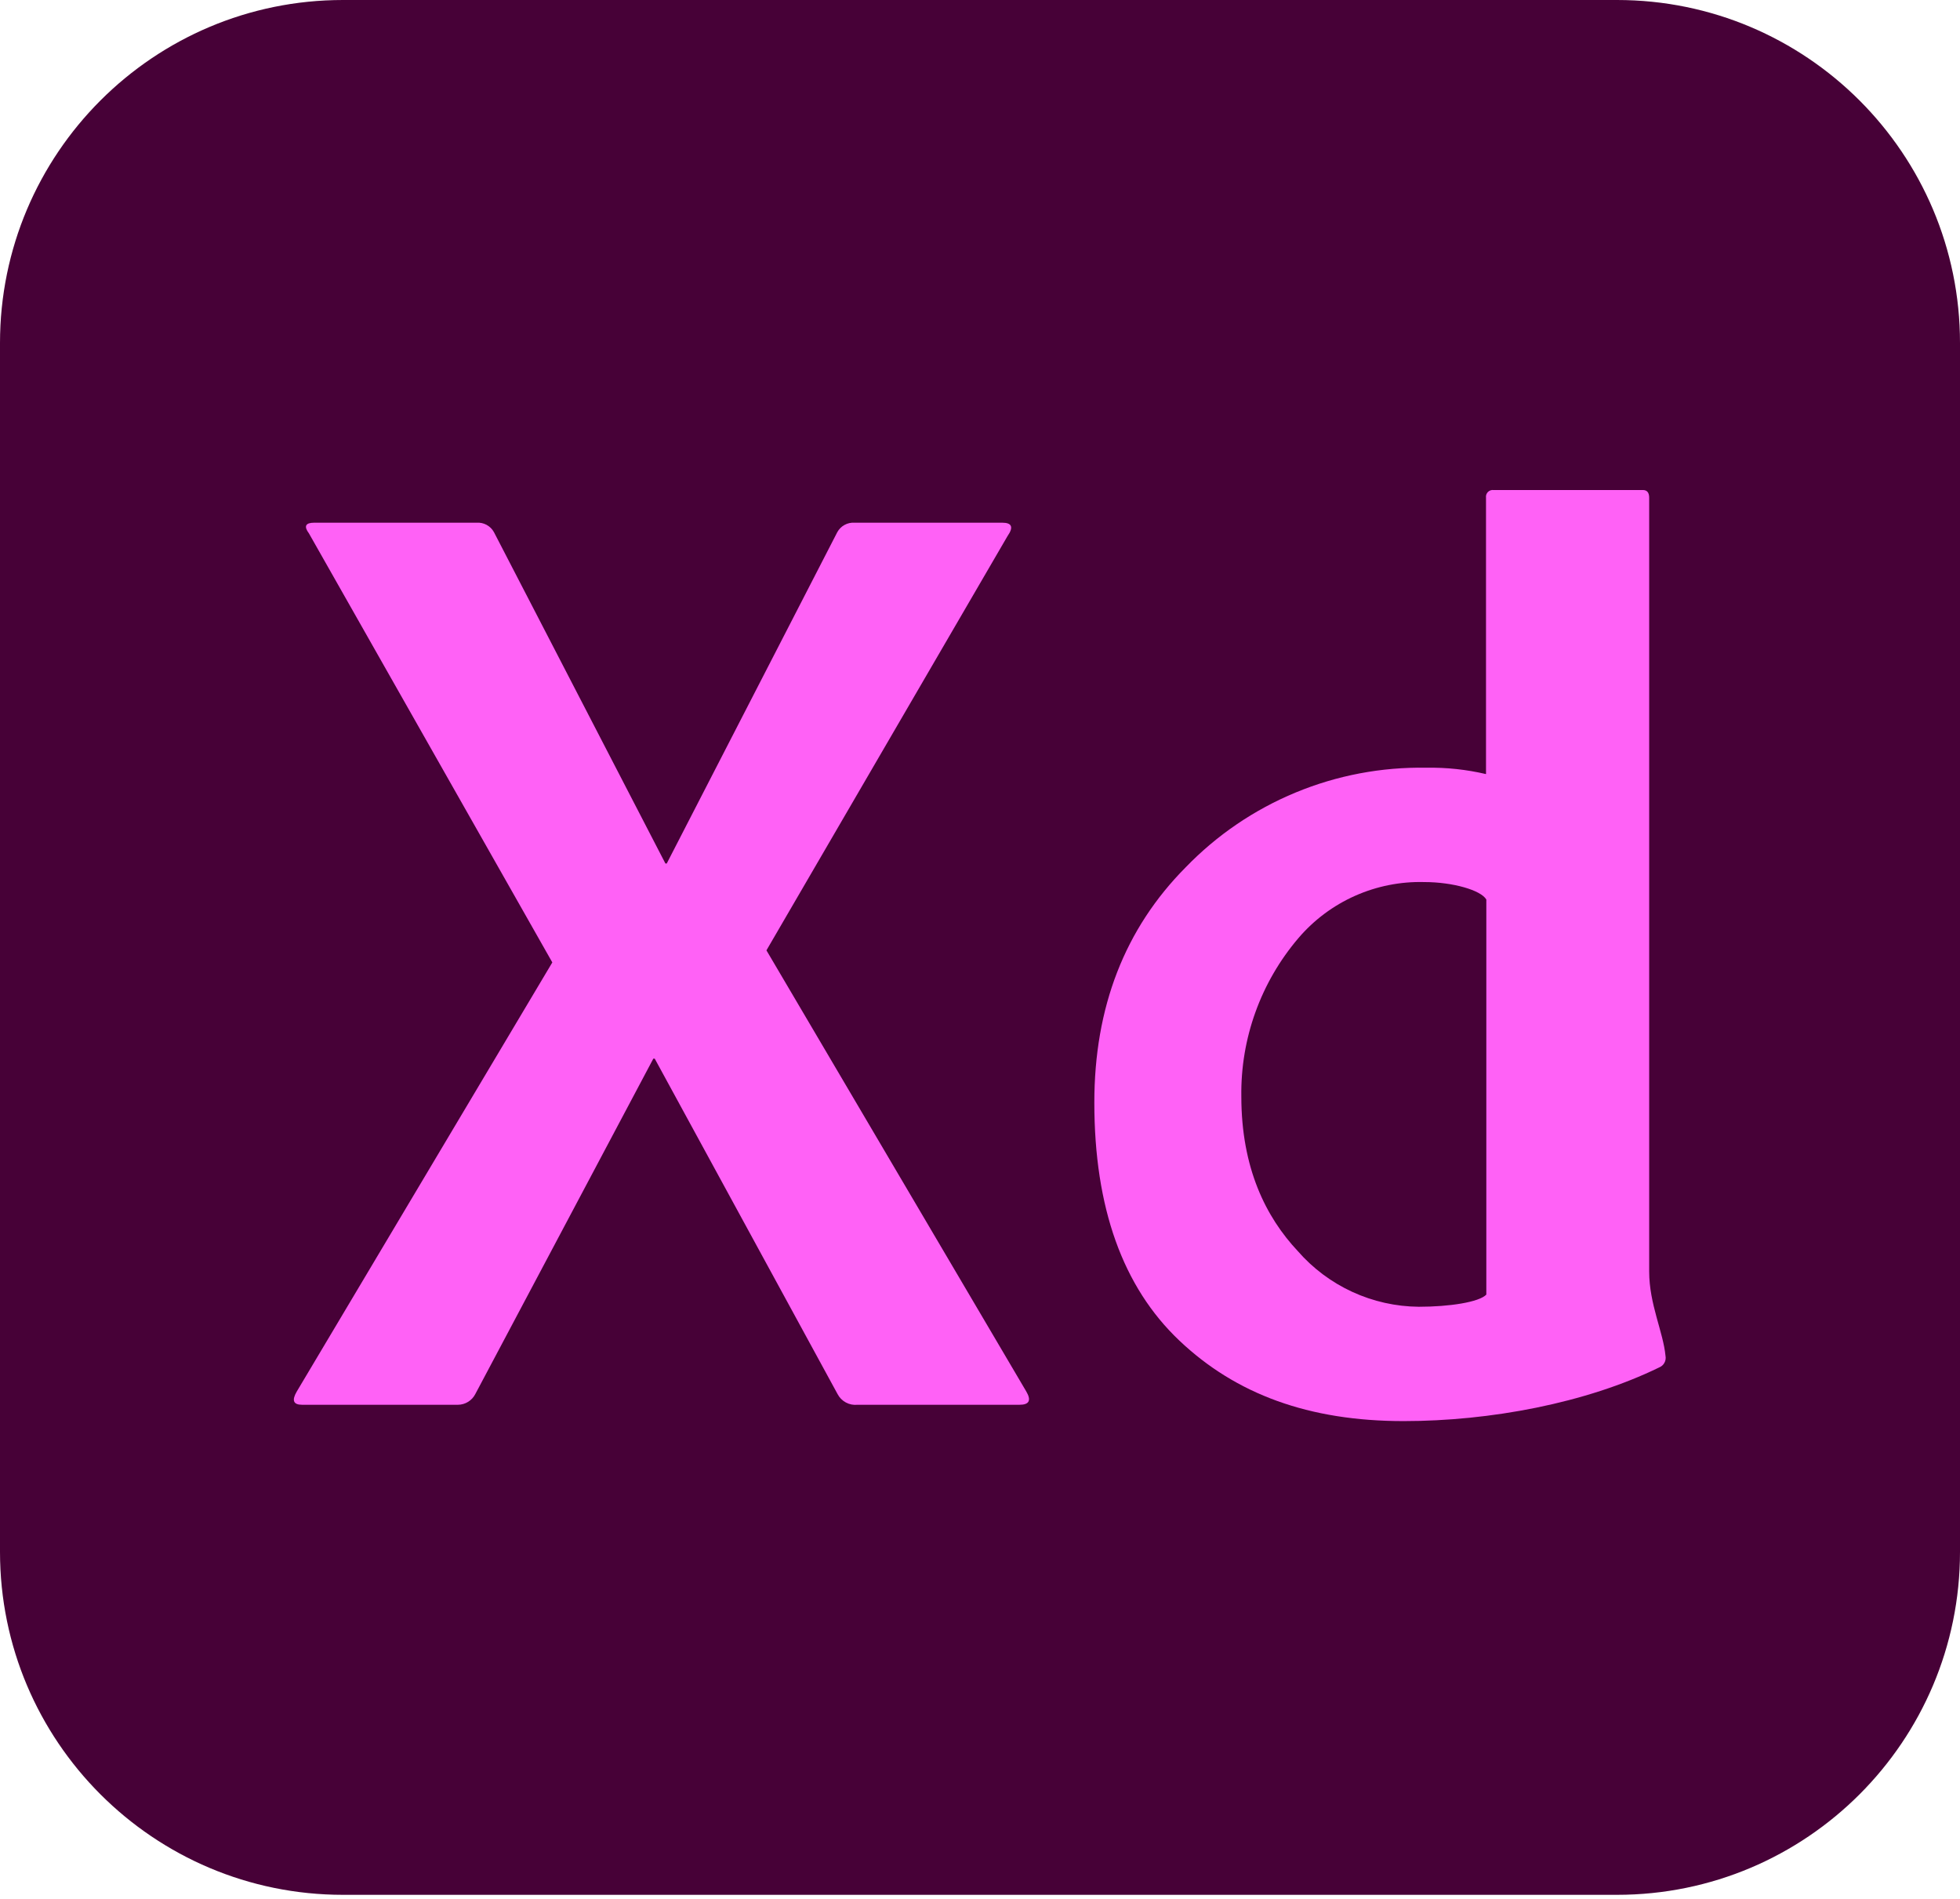
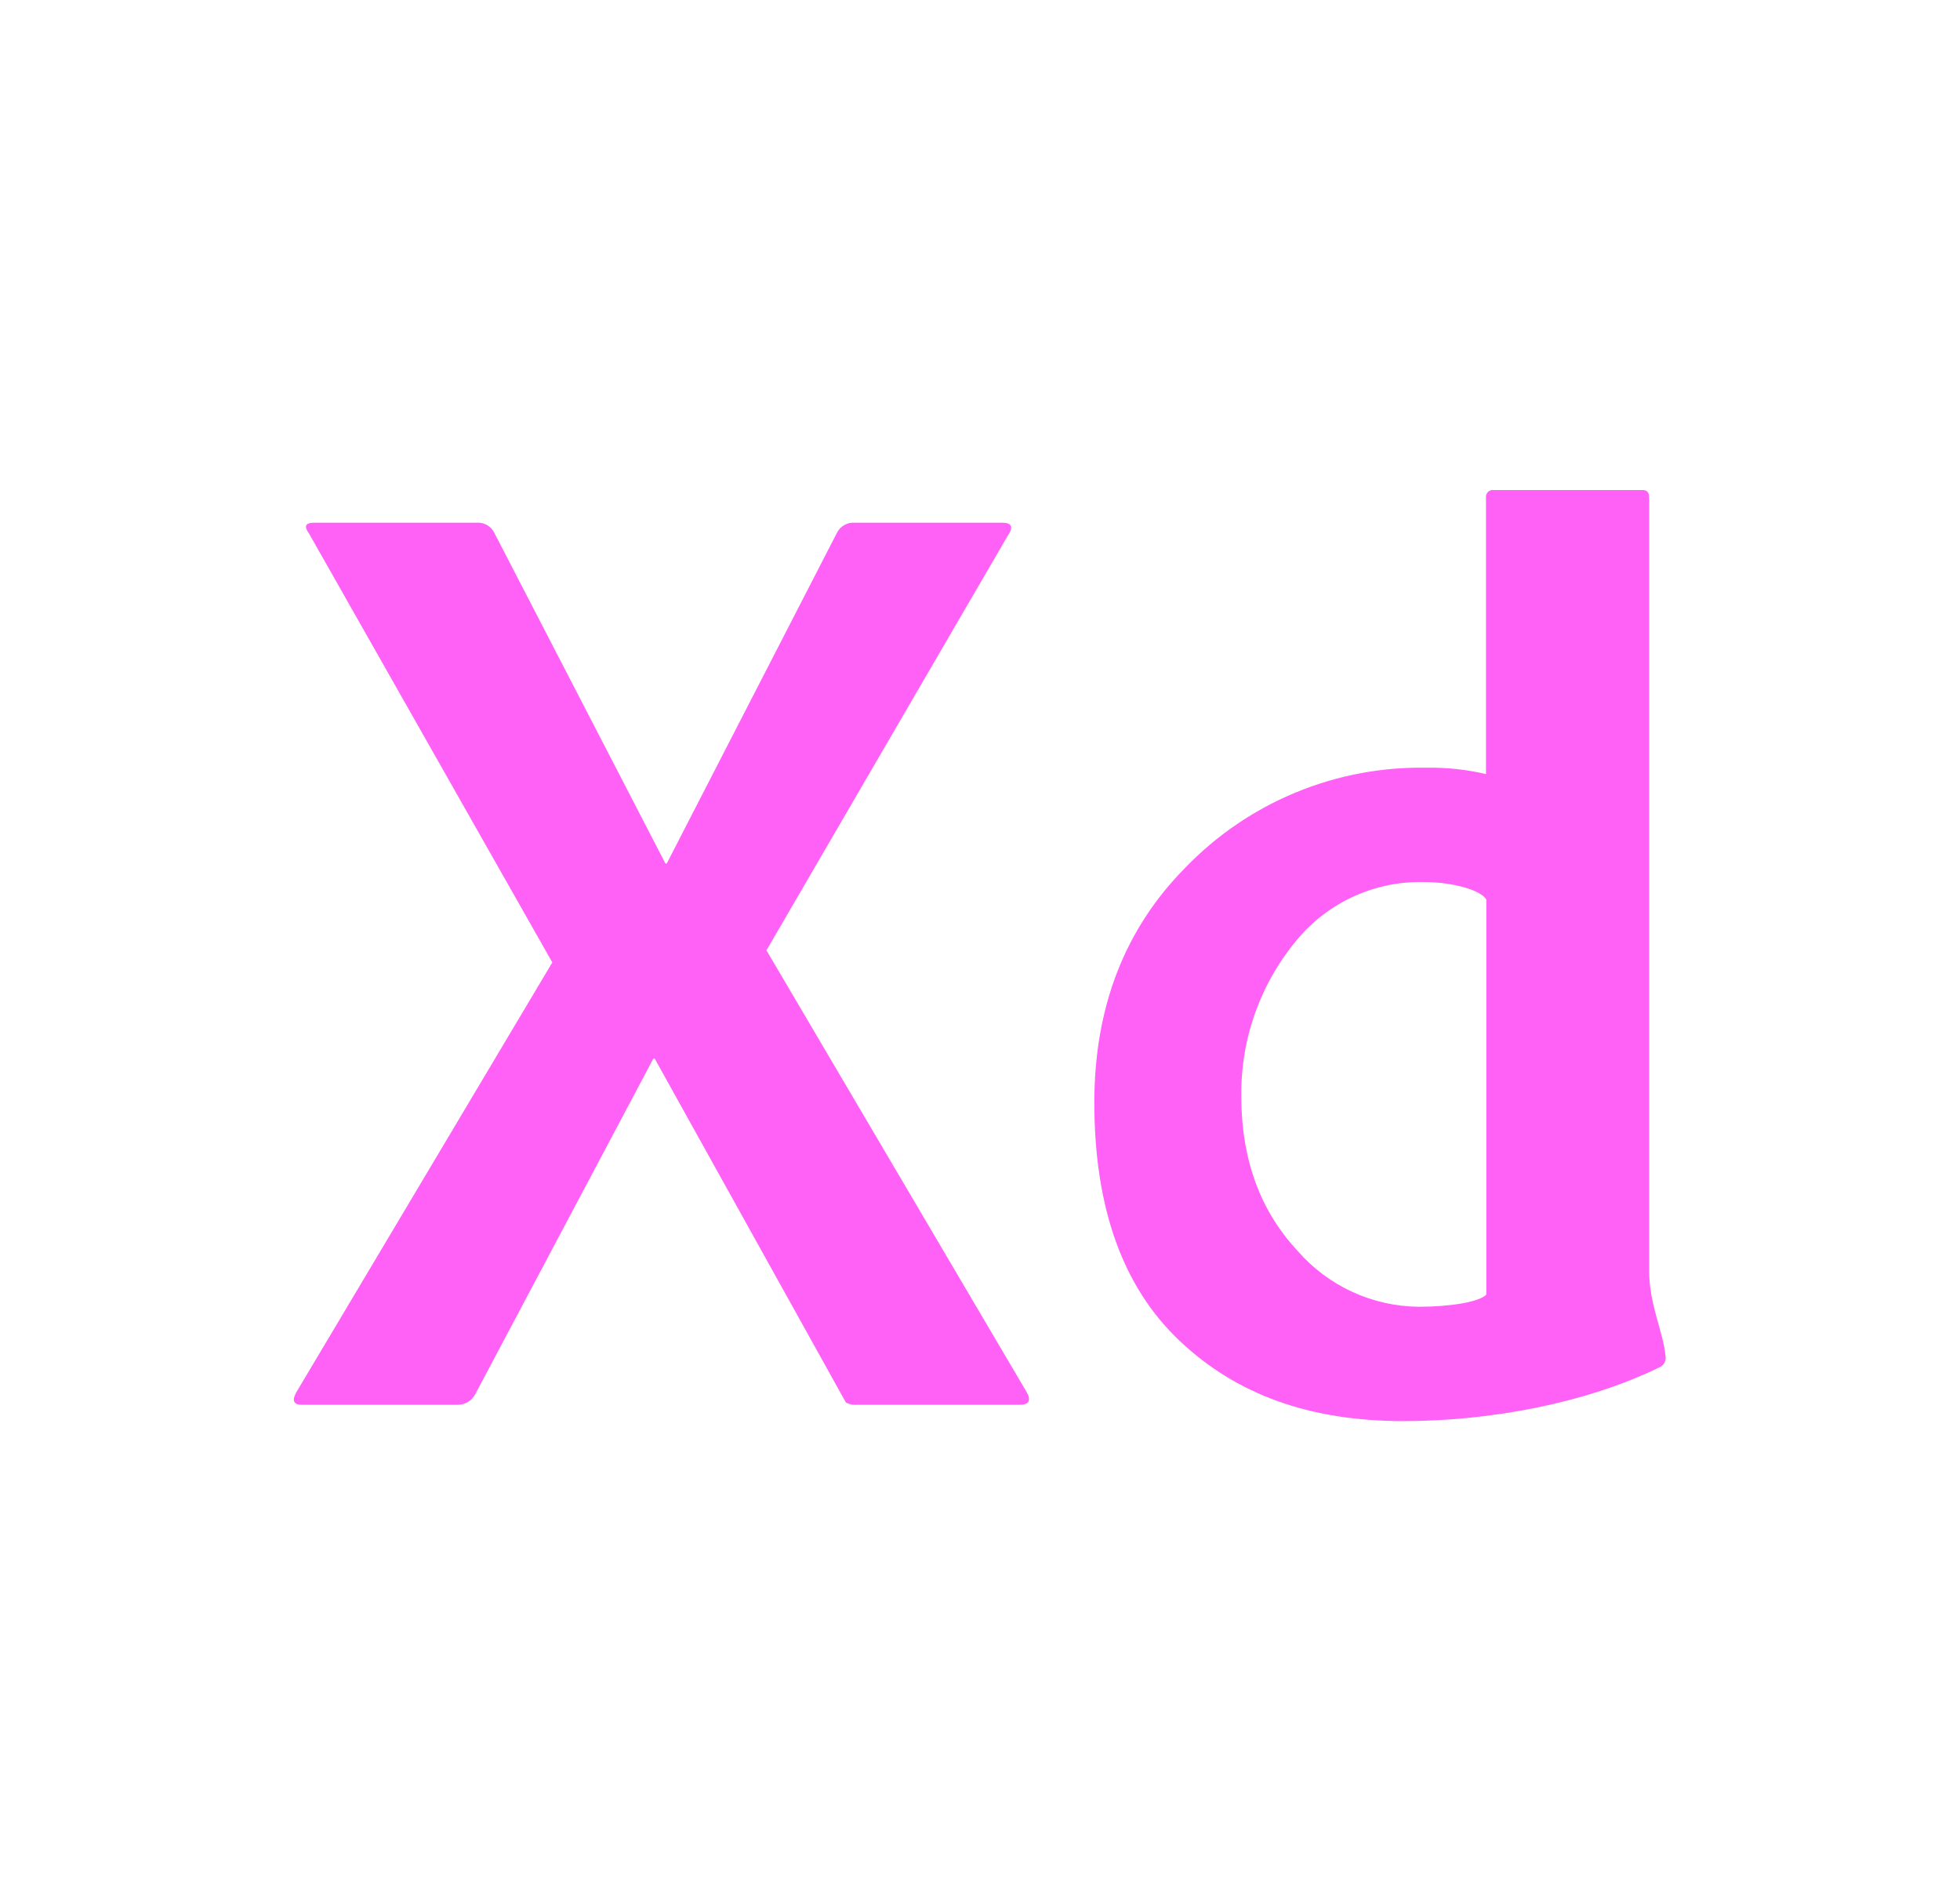
<svg xmlns="http://www.w3.org/2000/svg" width="160" height="155" viewBox="0 0 160 155" fill="none">
-   <path d="M132 0H28C12.536 0 0 12.536 0 28V126.667C0 142.131 12.536 154.667 28 154.667H132C147.464 154.667 160 142.131 160 126.667V28C160 12.536 147.464 0 132 0Z" fill="#470137" />
-   <path d="M82.247 43.759L62.567 77.573L83.773 113.573C84.207 114.306 84.02 114.666 83.227 114.666H70C69.672 114.7 69.342 114.636 69.052 114.48C68.762 114.324 68.525 114.085 68.373 113.793L53.447 86.413H53.333L38.8 113.793C38.666 114.053 38.464 114.272 38.215 114.426C37.966 114.58 37.679 114.663 37.387 114.666H24.667C23.94 114.666 23.8 114.306 24.233 113.573L45.087 78.559L25.22 43.539C24.787 42.959 24.933 42.666 25.653 42.666H38.907C39.191 42.646 39.475 42.707 39.725 42.843C39.976 42.979 40.182 43.183 40.32 43.433L54.32 70.486H54.427L68.353 43.433C68.491 43.184 68.696 42.98 68.945 42.845C69.194 42.709 69.477 42.647 69.76 42.666H81.813C82.613 42.666 82.753 43.033 82.247 43.759Z" fill="#FF61F6" />
+   <path d="M82.247 43.759L62.567 77.573L83.773 113.573C84.207 114.306 84.02 114.666 83.227 114.666H70C69.672 114.7 69.342 114.636 69.052 114.48L53.447 86.413H53.333L38.8 113.793C38.666 114.053 38.464 114.272 38.215 114.426C37.966 114.58 37.679 114.663 37.387 114.666H24.667C23.94 114.666 23.8 114.306 24.233 113.573L45.087 78.559L25.22 43.539C24.787 42.959 24.933 42.666 25.653 42.666H38.907C39.191 42.646 39.475 42.707 39.725 42.843C39.976 42.979 40.182 43.183 40.32 43.433L54.32 70.486H54.427L68.353 43.433C68.491 43.184 68.696 42.98 68.945 42.845C69.194 42.709 69.477 42.647 69.76 42.666H81.813C82.613 42.666 82.753 43.033 82.247 43.759Z" fill="#FF61F6" />
  <path d="M114.58 115.999C106.847 115.999 100.893 113.806 96.273 109.426C91.653 105.046 89.333 98.573 89.333 89.999C89.333 82.208 91.818 75.808 96.787 70.799C99.329 68.168 102.386 66.088 105.767 64.689C109.148 63.289 112.781 62.601 116.44 62.666C118.078 62.637 119.712 62.812 121.307 63.186V40.626C121.295 40.542 121.302 40.456 121.329 40.374C121.356 40.293 121.401 40.22 121.461 40.159C121.521 40.098 121.594 40.052 121.675 40.025C121.756 39.997 121.842 39.988 121.927 39.999H134.113C134.453 39.999 134.627 40.206 134.627 40.626V103.793C134.627 106.459 135.78 108.733 135.96 110.679C135.997 110.872 135.965 111.072 135.87 111.243C135.775 111.415 135.623 111.548 135.44 111.619C129.46 114.539 121.62 115.999 114.58 115.999ZM121.333 105.673V73.426C120.9 72.666 118.607 71.999 116.26 71.999C114.318 71.949 112.389 72.333 110.614 73.123C108.839 73.913 107.263 75.089 106 76.566C102.925 80.167 101.266 84.765 101.333 89.499C101.333 95.34 103.333 99.34 105.94 102.119C107.172 103.532 108.69 104.668 110.393 105.452C112.096 106.235 113.945 106.649 115.82 106.666C118.307 106.666 120.74 106.293 121.333 105.673Z" fill="#FF61F6" />
</svg>